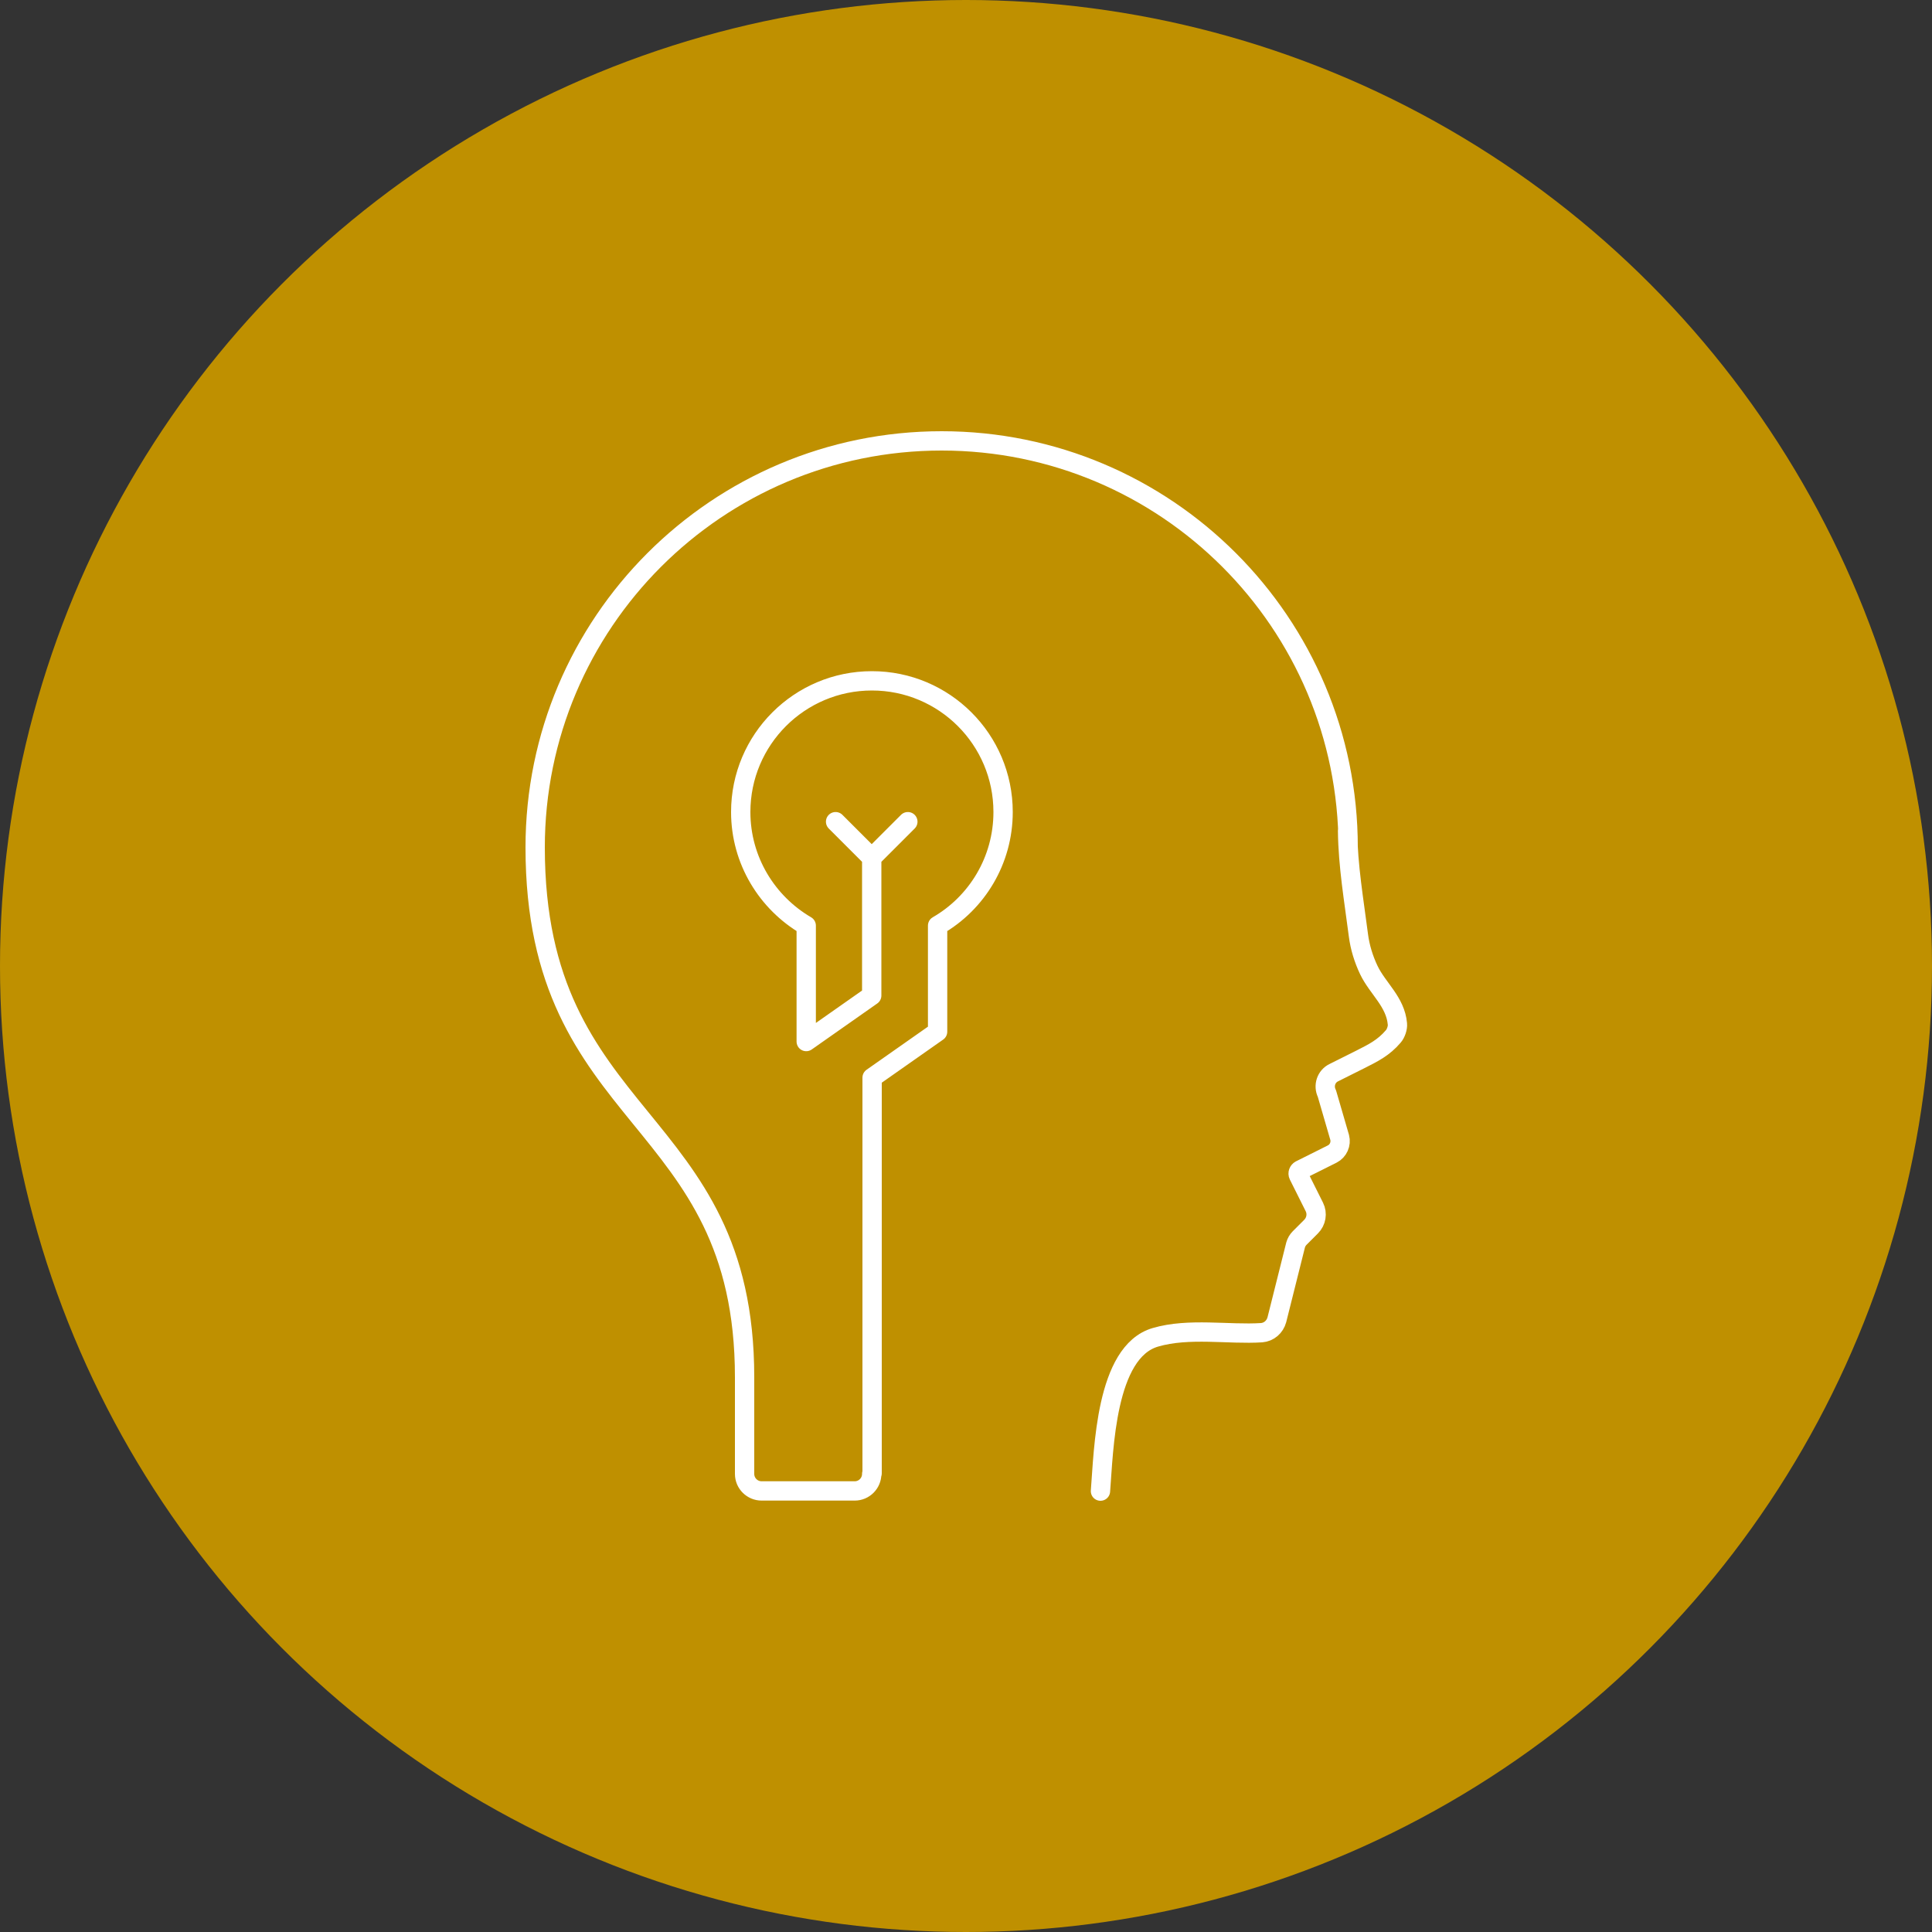
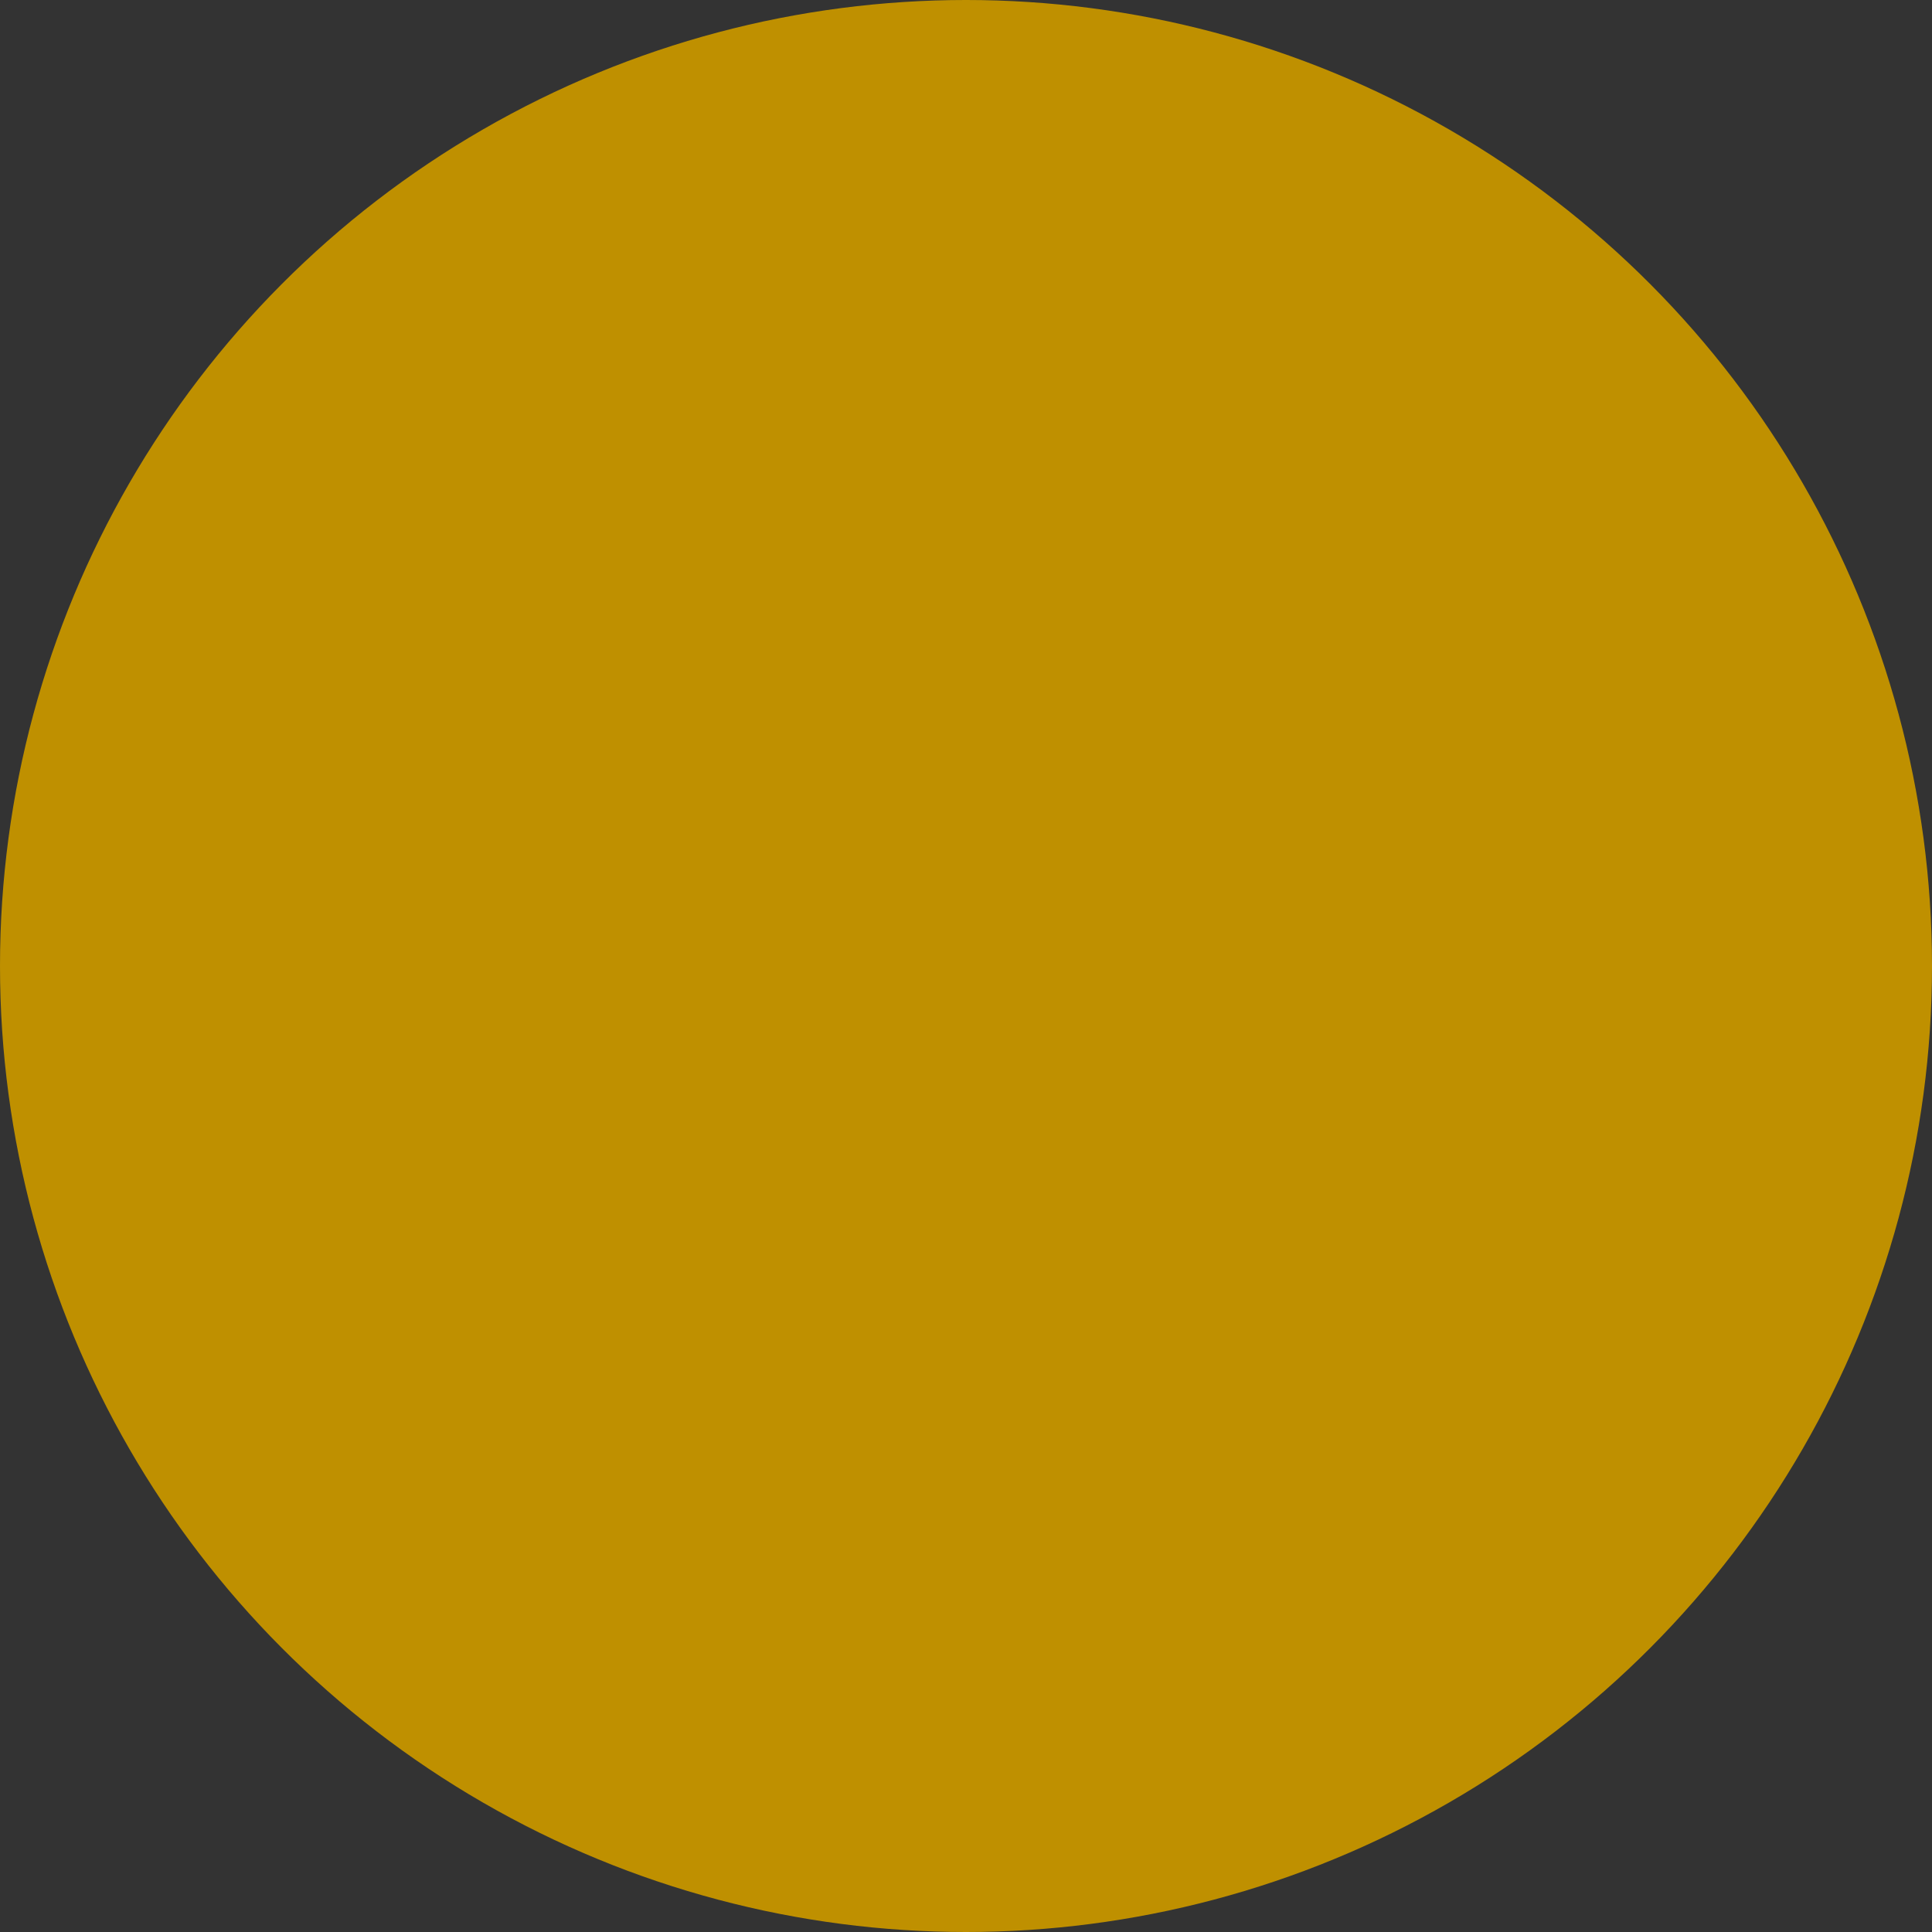
<svg xmlns="http://www.w3.org/2000/svg" id="Layer_1" data-name="Layer 1" viewBox="0 0 100 100">
  <rect x="0" y="0" width="100" height="100" fill="#333333" stroke="none" />
  <defs>
    <style> .cls-1 { fill: none; stroke: #fff; stroke-linecap: round; stroke-linejoin: round; } .cls-2 { fill: #bf9000; } </style>
  </defs>
  <circle class="cls-2" cx="50" cy="50" r="50" />
-   <path class="cls-1" d="M56.96,77.18c.17-2.13.26-7.21,2.84-7.96,1.73-.51,3.81-.13,5.5-.24.38-.03.69-.3.79-.67l.97-3.87c.04-.14.11-.26.21-.36l.59-.59c.27-.27.34-.68.17-1.02l-.82-1.64c-.05-.1,0-.22.09-.27l1.66-.83c.31-.16.47-.52.38-.86l-.66-2.27c-.2-.4-.04-.89.36-1.08l1.36-.68c.67-.34,1.21-.6,1.72-1.2.13-.15.23-.44.21-.64-.1-1.15-1.02-1.83-1.48-2.79-.27-.57-.46-1.18-.54-1.81-.23-1.79-.54-3.58-.56-5.4l.03.86c0-11.62-9.42-21.04-21.04-21.04s-21.04,9.42-21.04,21.04c0,14.44,10.84,13.64,10.84,27.43v5c0,.49.4.88.88.88h4.82c.49,0,.88-.4.88-.88l.02-.03v-20.48l3.39-2.38v-5.49c2.03-1.17,3.39-3.37,3.39-5.88,0-3.75-3.04-6.79-6.79-6.79s-6.79,3.04-6.79,6.79c0,2.51,1.37,4.7,3.39,5.88v6l3.39-2.38v-7.13l-1.87-1.87,1.87,1.87,1.87-1.87" />
</svg>